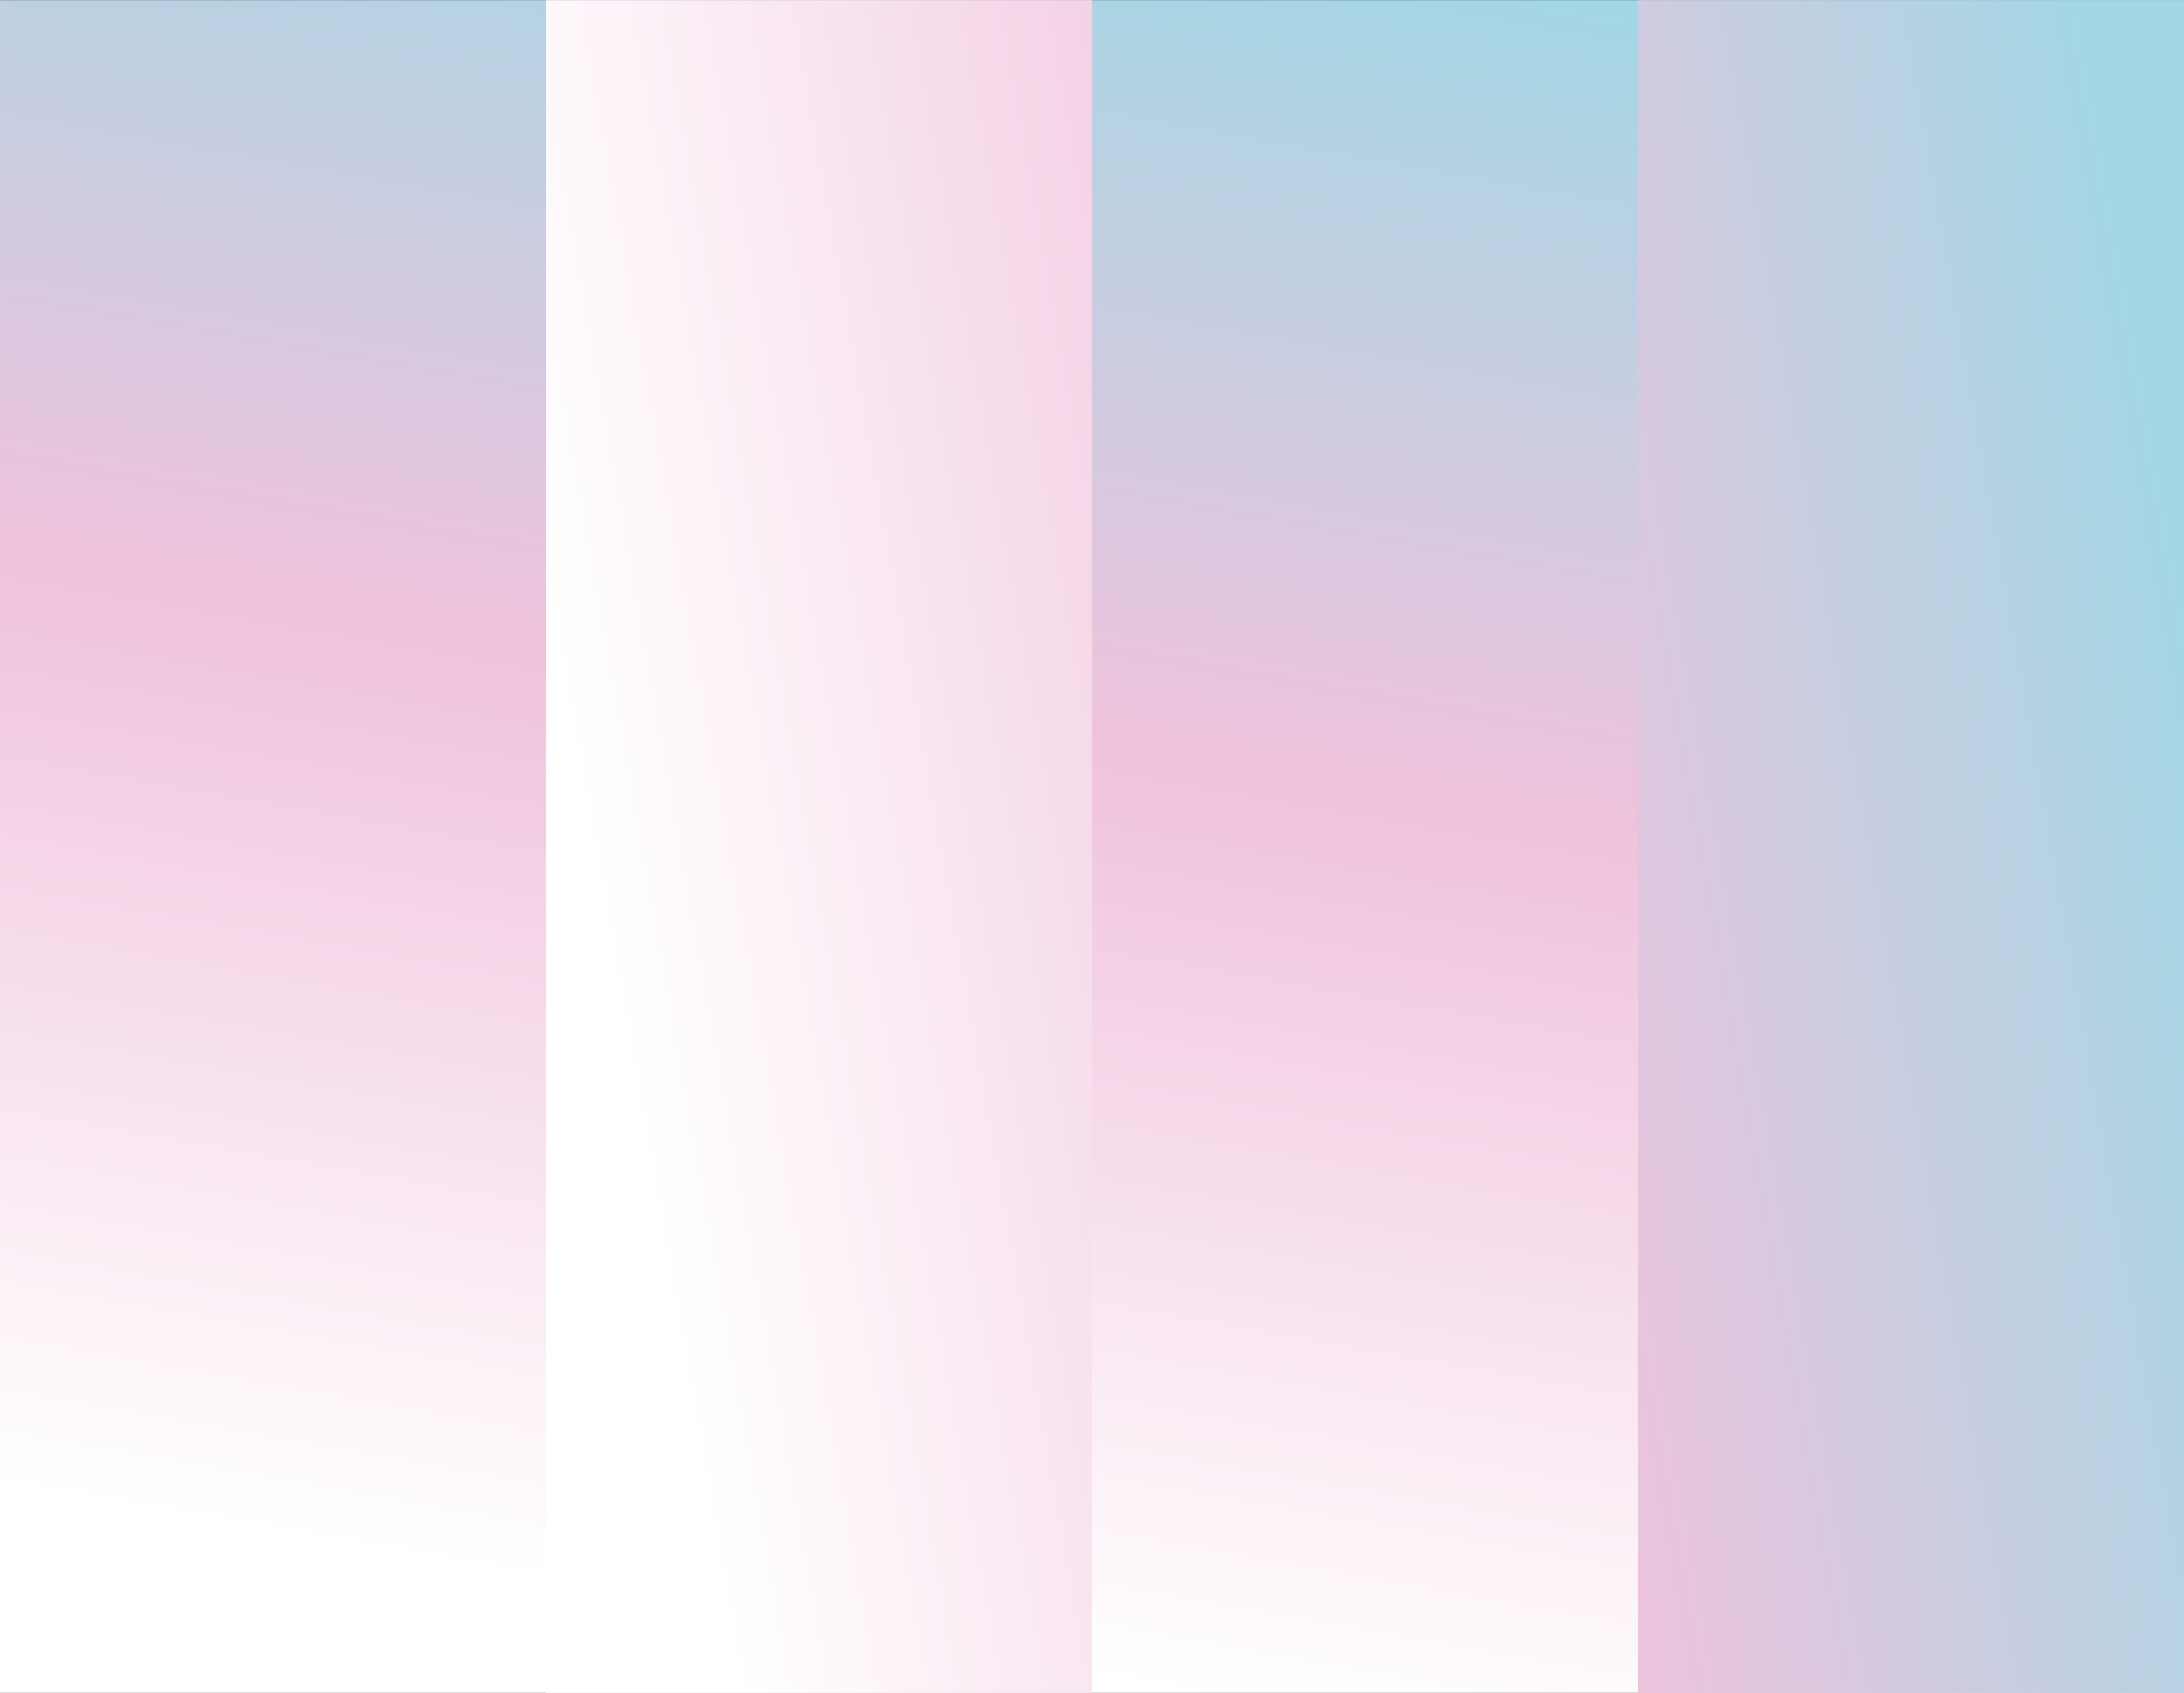
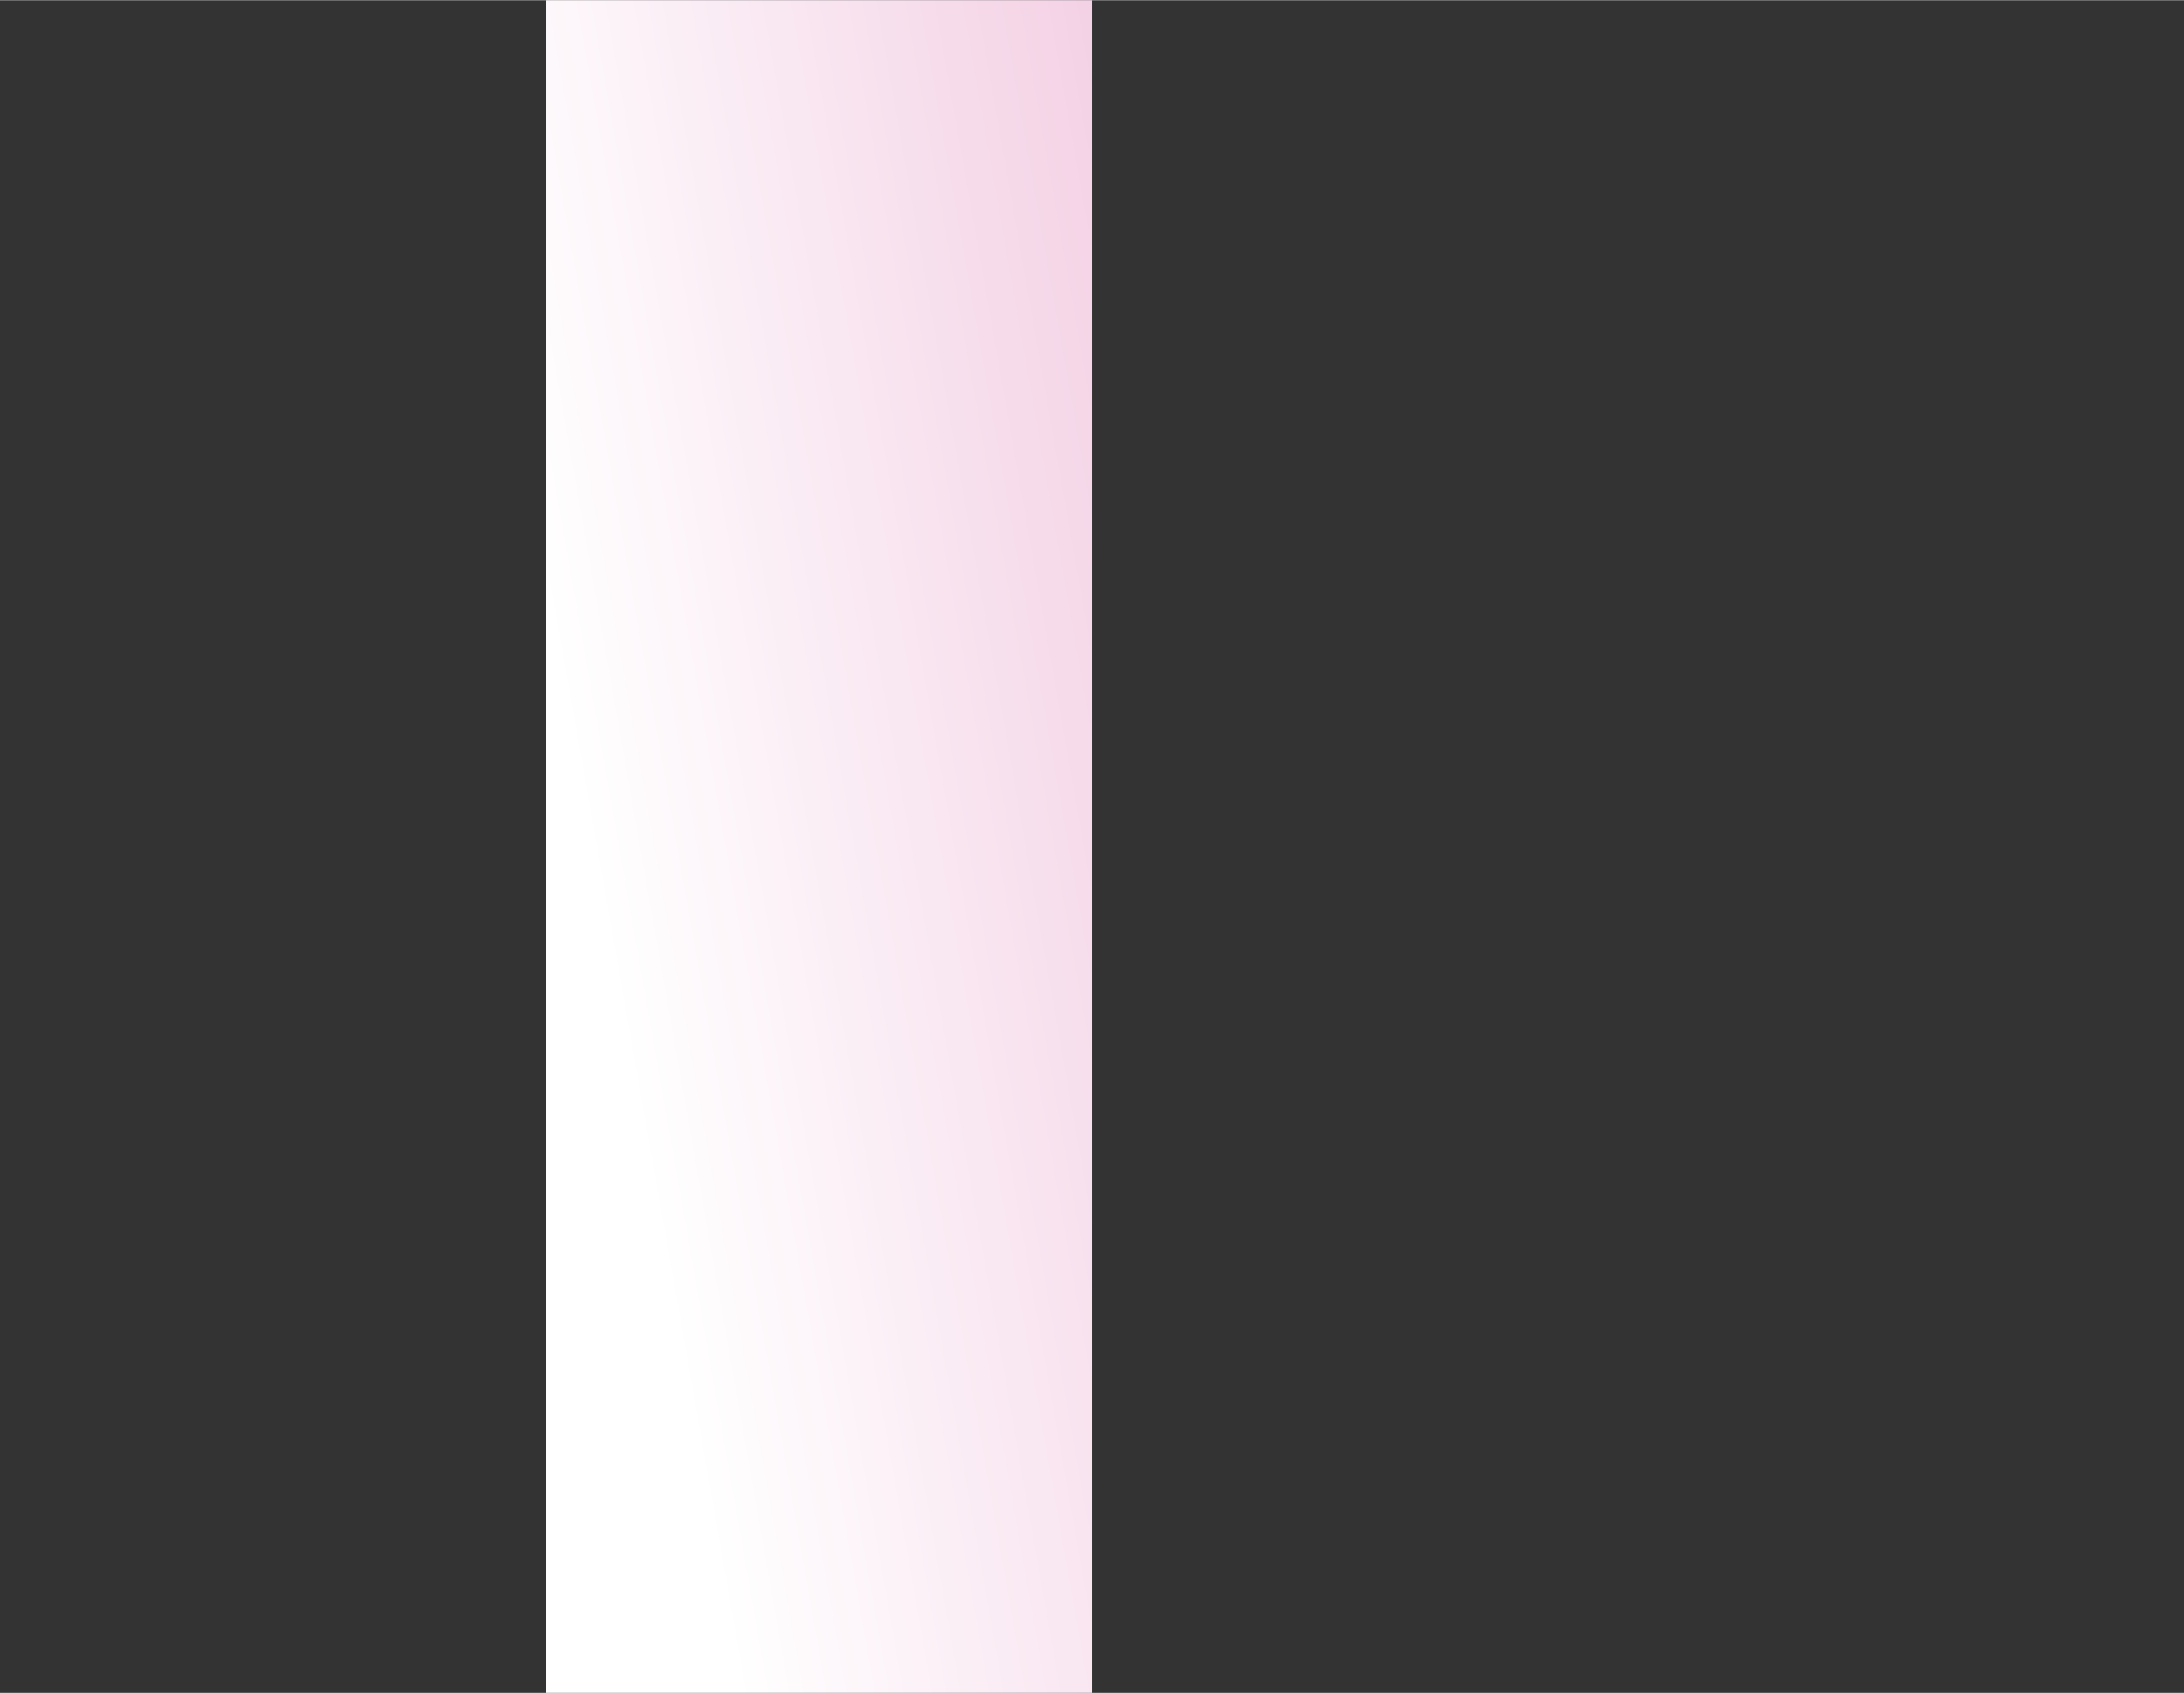
<svg xmlns="http://www.w3.org/2000/svg" xmlns:xlink="http://www.w3.org/1999/xlink" id="_Слой_1" data-name="Слой 1" width="21.89cm" height="16.97cm" viewBox="0 0 620.63 480.99">
  <rect x="0" y="0" width="620.63" height="480.99" fill="#333333" stroke="none" />
  <defs>
    <style> .cls-1 { fill: url(#_Безымянный_градиент_61); } .cls-2 { fill: url(#_Безымянный_градиент_61-2); } </style>
    <linearGradient id="_Безымянный_градиент_61" data-name="Безымянный градиент 61" x1="455.43" y1="-796.06" x2="556.4" y2="-1368.67" gradientTransform="translate(-195.61 1322.87)" gradientUnits="userSpaceOnUse">
      <stop offset=".1" stop-color="#fff" />
      <stop offset=".55" stop-color="#f0c2dc" />
      <stop offset=".95" stop-color="#a3d7e5" />
    </linearGradient>
    <linearGradient id="_Безымянный_градиент_61-2" data-name="Безымянный градиент 61" x1="-974.51" y1="-2227.13" x2="-435.09" y2="-2175.13" gradientTransform="translate(1655.5 2173.09) rotate(-15.51)" xlink:href="#_Безымянный_градиент_61" />
  </defs>
-   <rect class="cls-1" x="0" y="0" width="620.63" height="480.98" />
-   <path class="cls-2" d="M310.31,480.99H155.16S155.16,0,155.16,0h155.16s0,480.98,0,480.98ZM620.63,0h-155.16s0,480.98,0,480.98h155.16s0-480.98,0-480.98Z" />
+   <path class="cls-2" d="M310.31,480.99H155.16S155.16,0,155.16,0h155.16s0,480.98,0,480.98ZM620.63,0h-155.16s0,480.98,0,480.98s0-480.98,0-480.98Z" />
</svg>